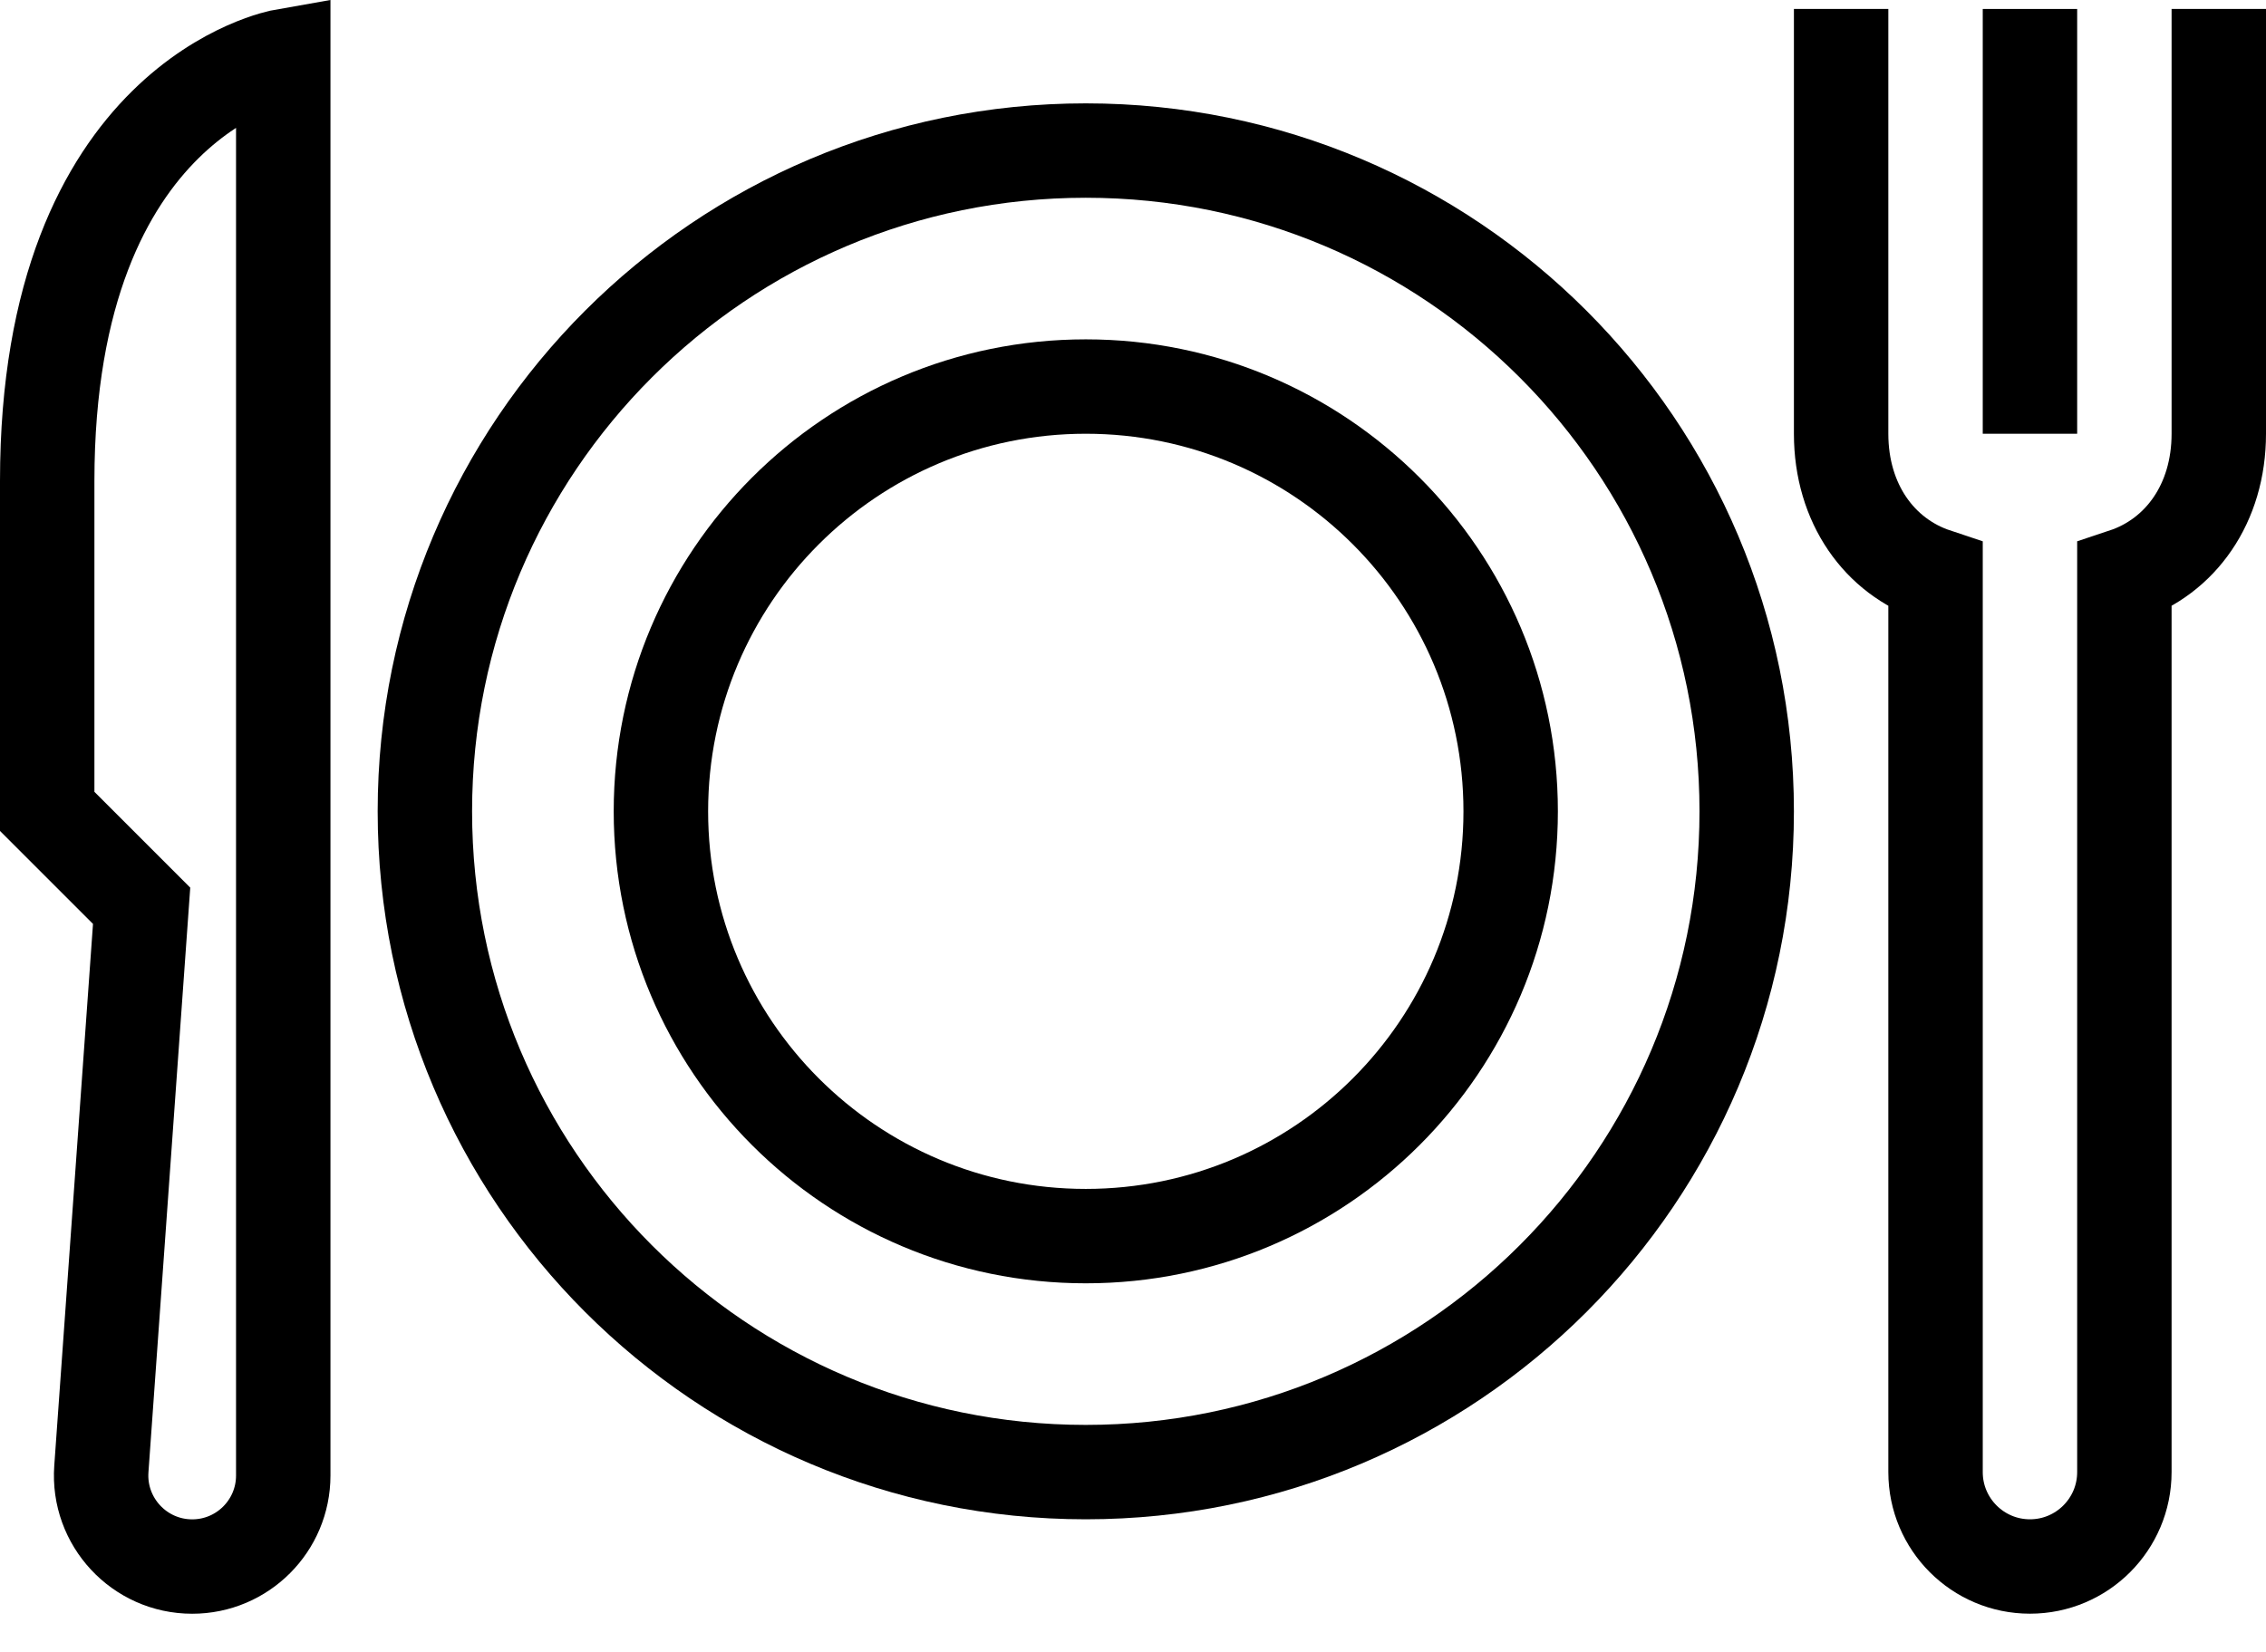
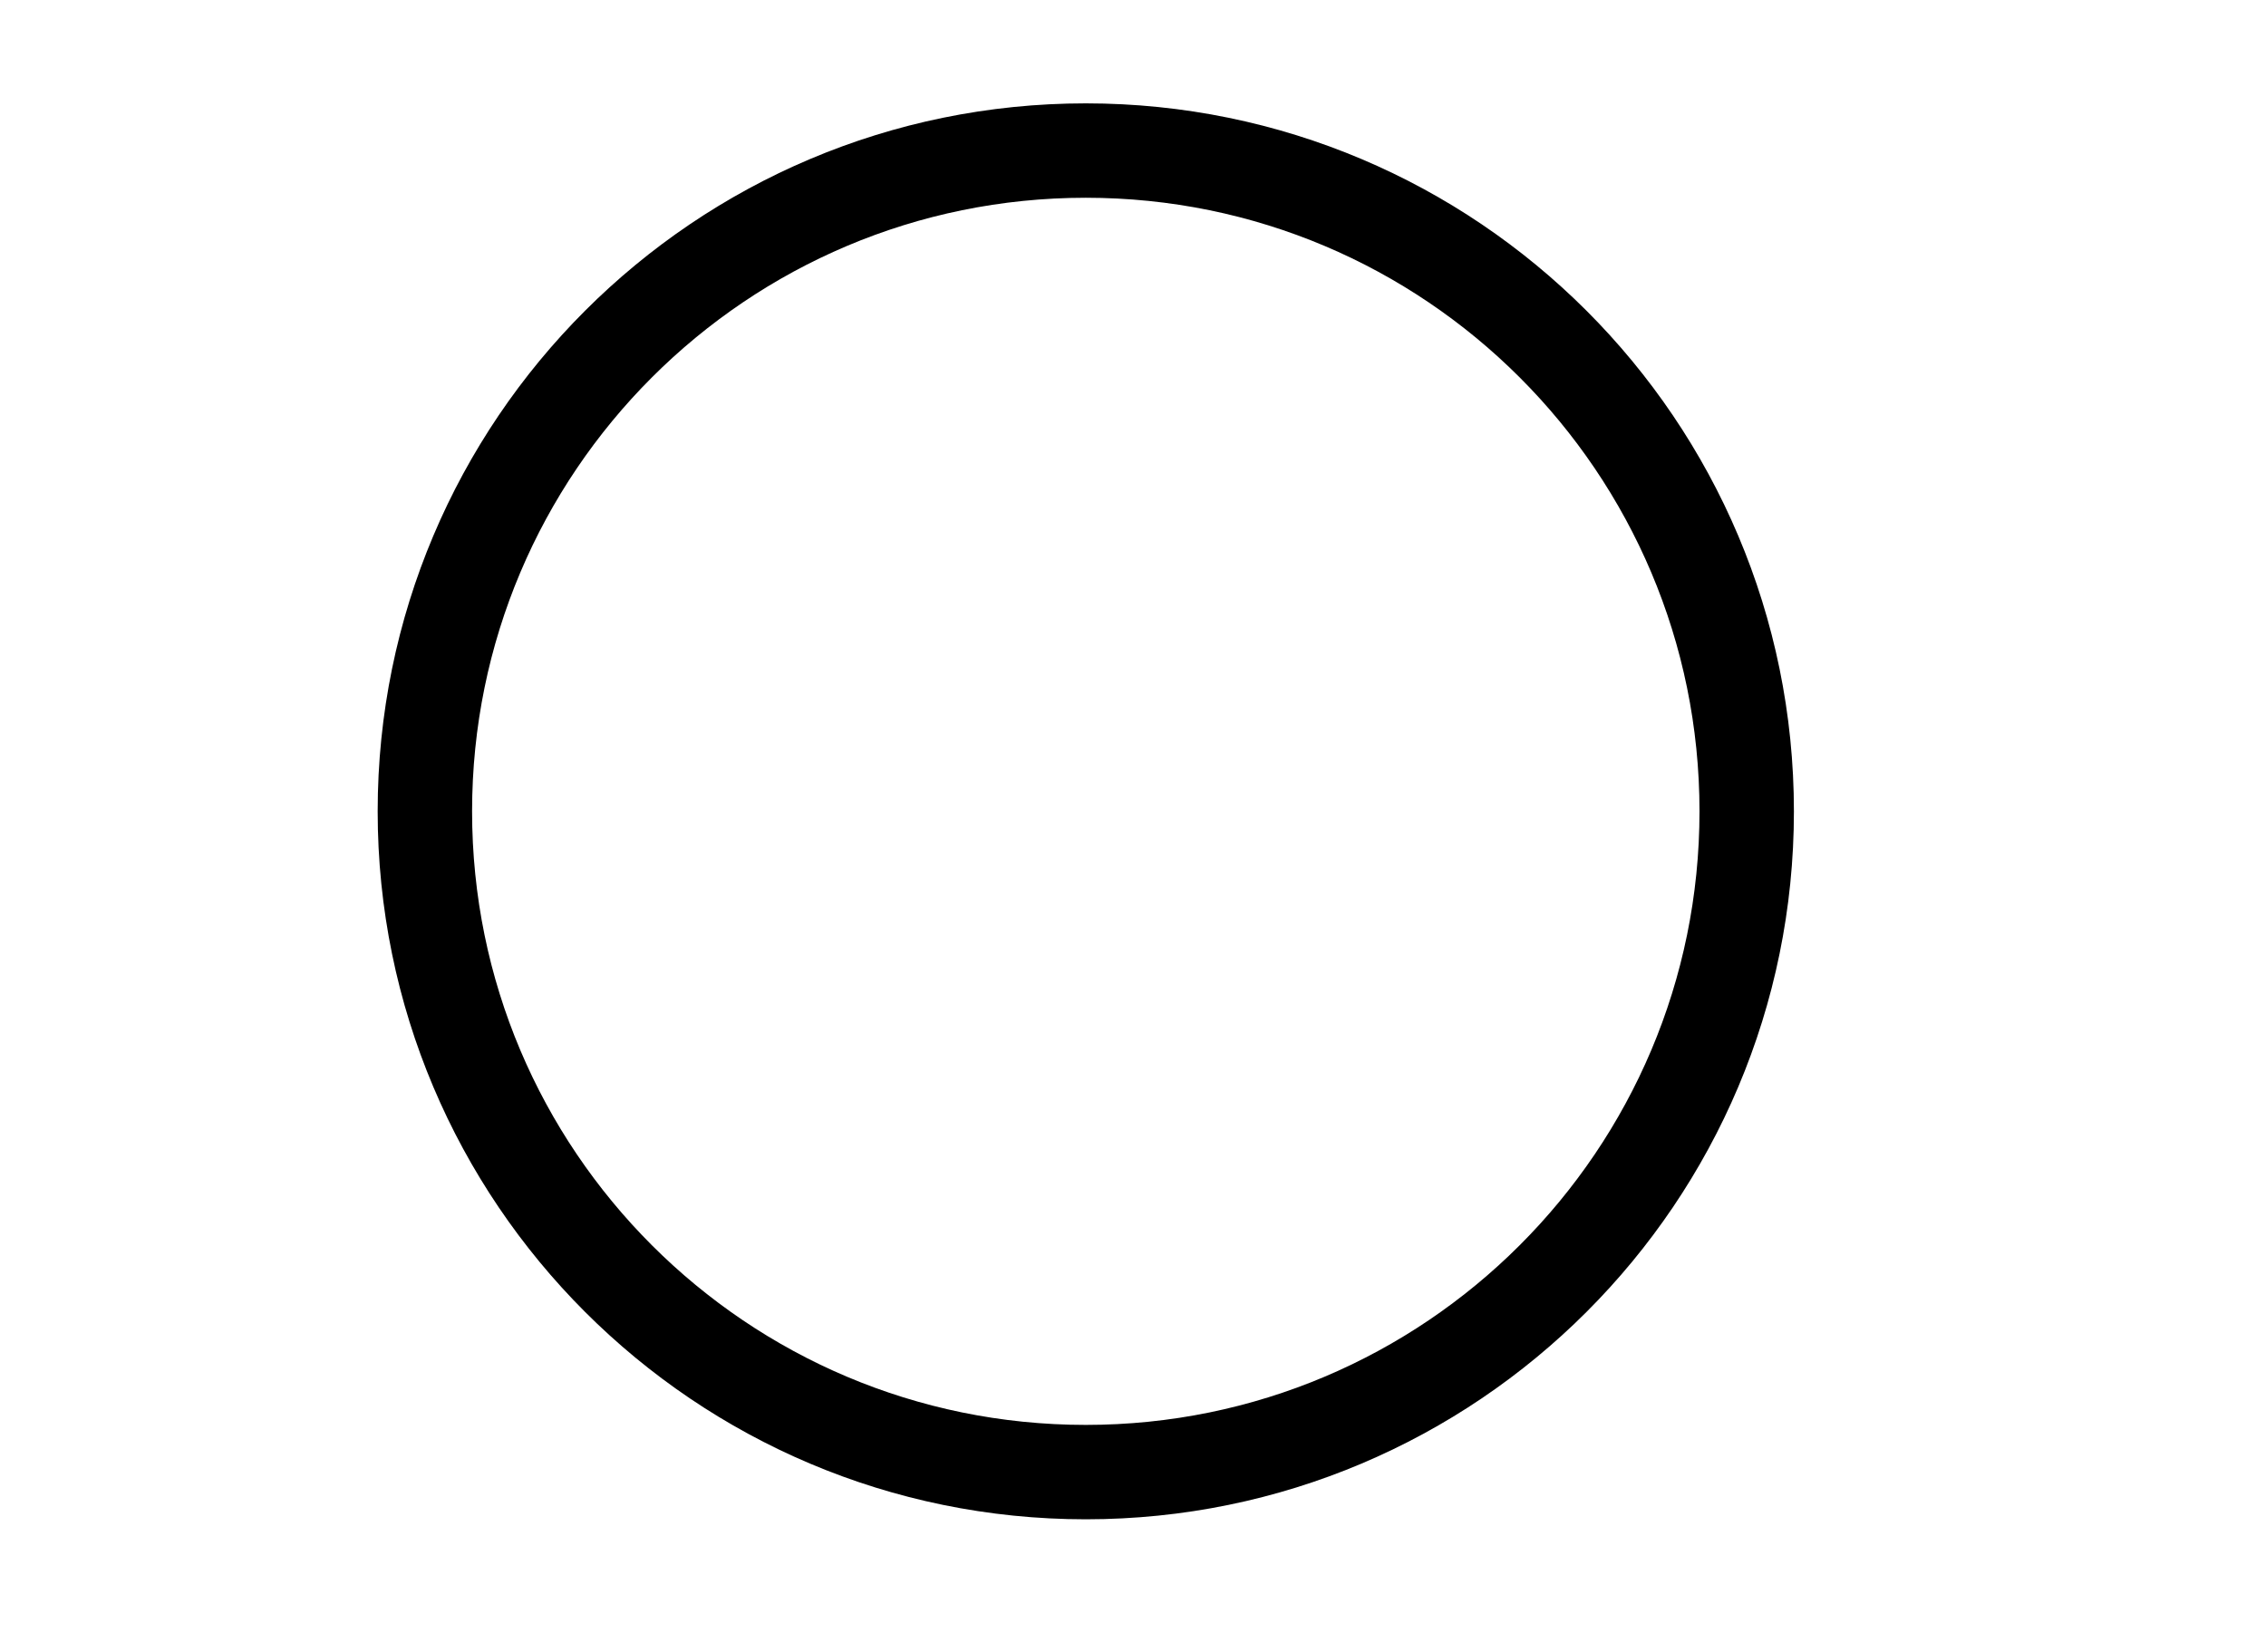
<svg xmlns="http://www.w3.org/2000/svg" width="48px" height="35px" viewBox="0 0 48 35" version="1.1">
  <title>Group 11</title>
  <desc>Created with Sketch.</desc>
  <g id="C1" stroke="none" stroke-width="1" fill="none" fill-rule="evenodd">
    <g id="Bruiloften" transform="translate(-258, -1413)" stroke="#000000" stroke-width="2">
      <g id="Group" transform="translate(222, 1370)">
        <g id="Group-11" transform="translate(37, 43)">
-           <path d="M42,0.19 L42,9.19" id="Stroke-1" />
-           <path d="M5,31.262 L5,1.19 C5,1.19 0,2.066 0,10.191 L0,17.191 L2,19.191 L1.147,31.123 C1.067,32.24 1.952,33.191 3.071,33.191 C4.137,33.191 5,32.327 5,31.262 Z" id="Stroke-3" />
          <path d="M36,17.19 C36,24.922 29.732,31.19 22,31.19 C14.268,31.19 8,24.922 8,17.19 C8,9.458 14.268,3.19 22,3.19 C29.732,3.19 36,9.458 36,17.19 Z" id="Stroke-5" />
-           <path d="M31,17.19 C31,22.161 26.971,26.19 22,26.19 C17.029,26.19 13,22.161 13,17.19 C13,12.219 17.029,8.19 22,8.19 C26.971,8.19 31,12.219 31,17.19 Z" id="Stroke-7" />
-           <path d="M38,0.19 L38,9.19 C38,10.667 38.81,11.794 40,12.19 L40,31.19 C40,32.294 40.896,33.19 42,33.19 C43.104,33.19 44,32.294 44,31.19 L44,12.19 C45.19,11.794 46,10.667 46,9.19 L46,0.19" id="Stroke-9" />
        </g>
      </g>
    </g>
  </g>
</svg>